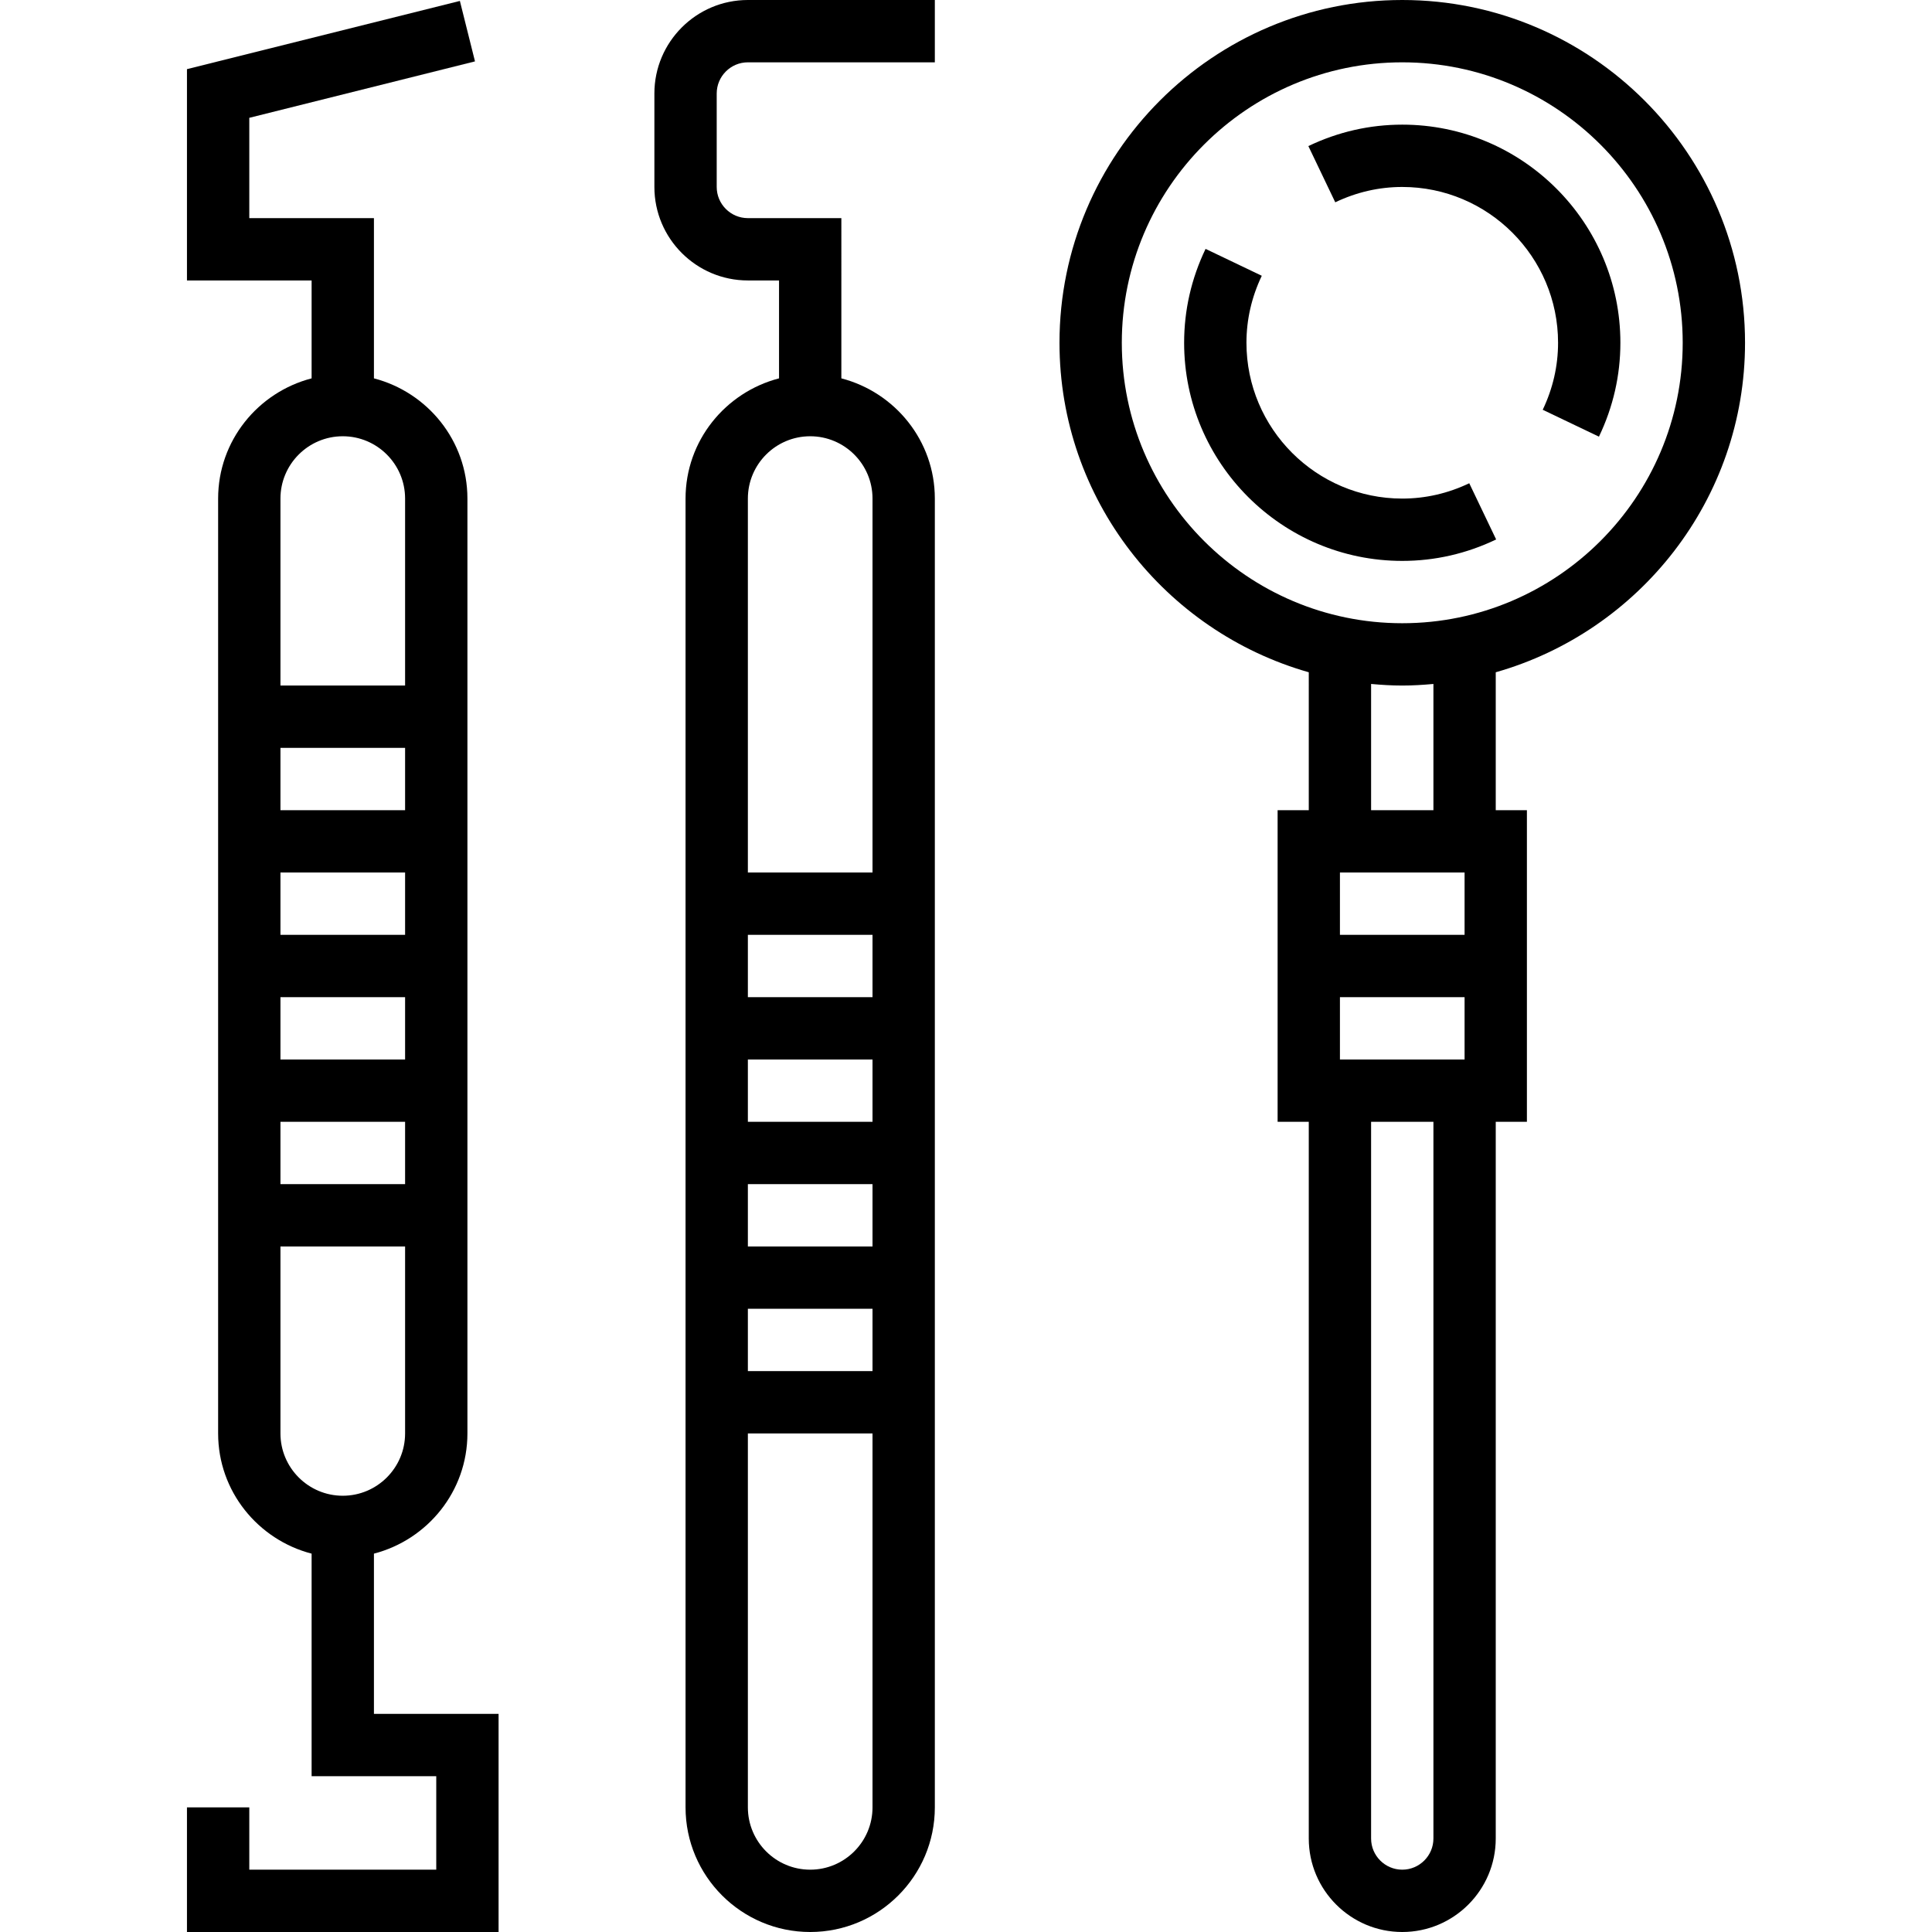
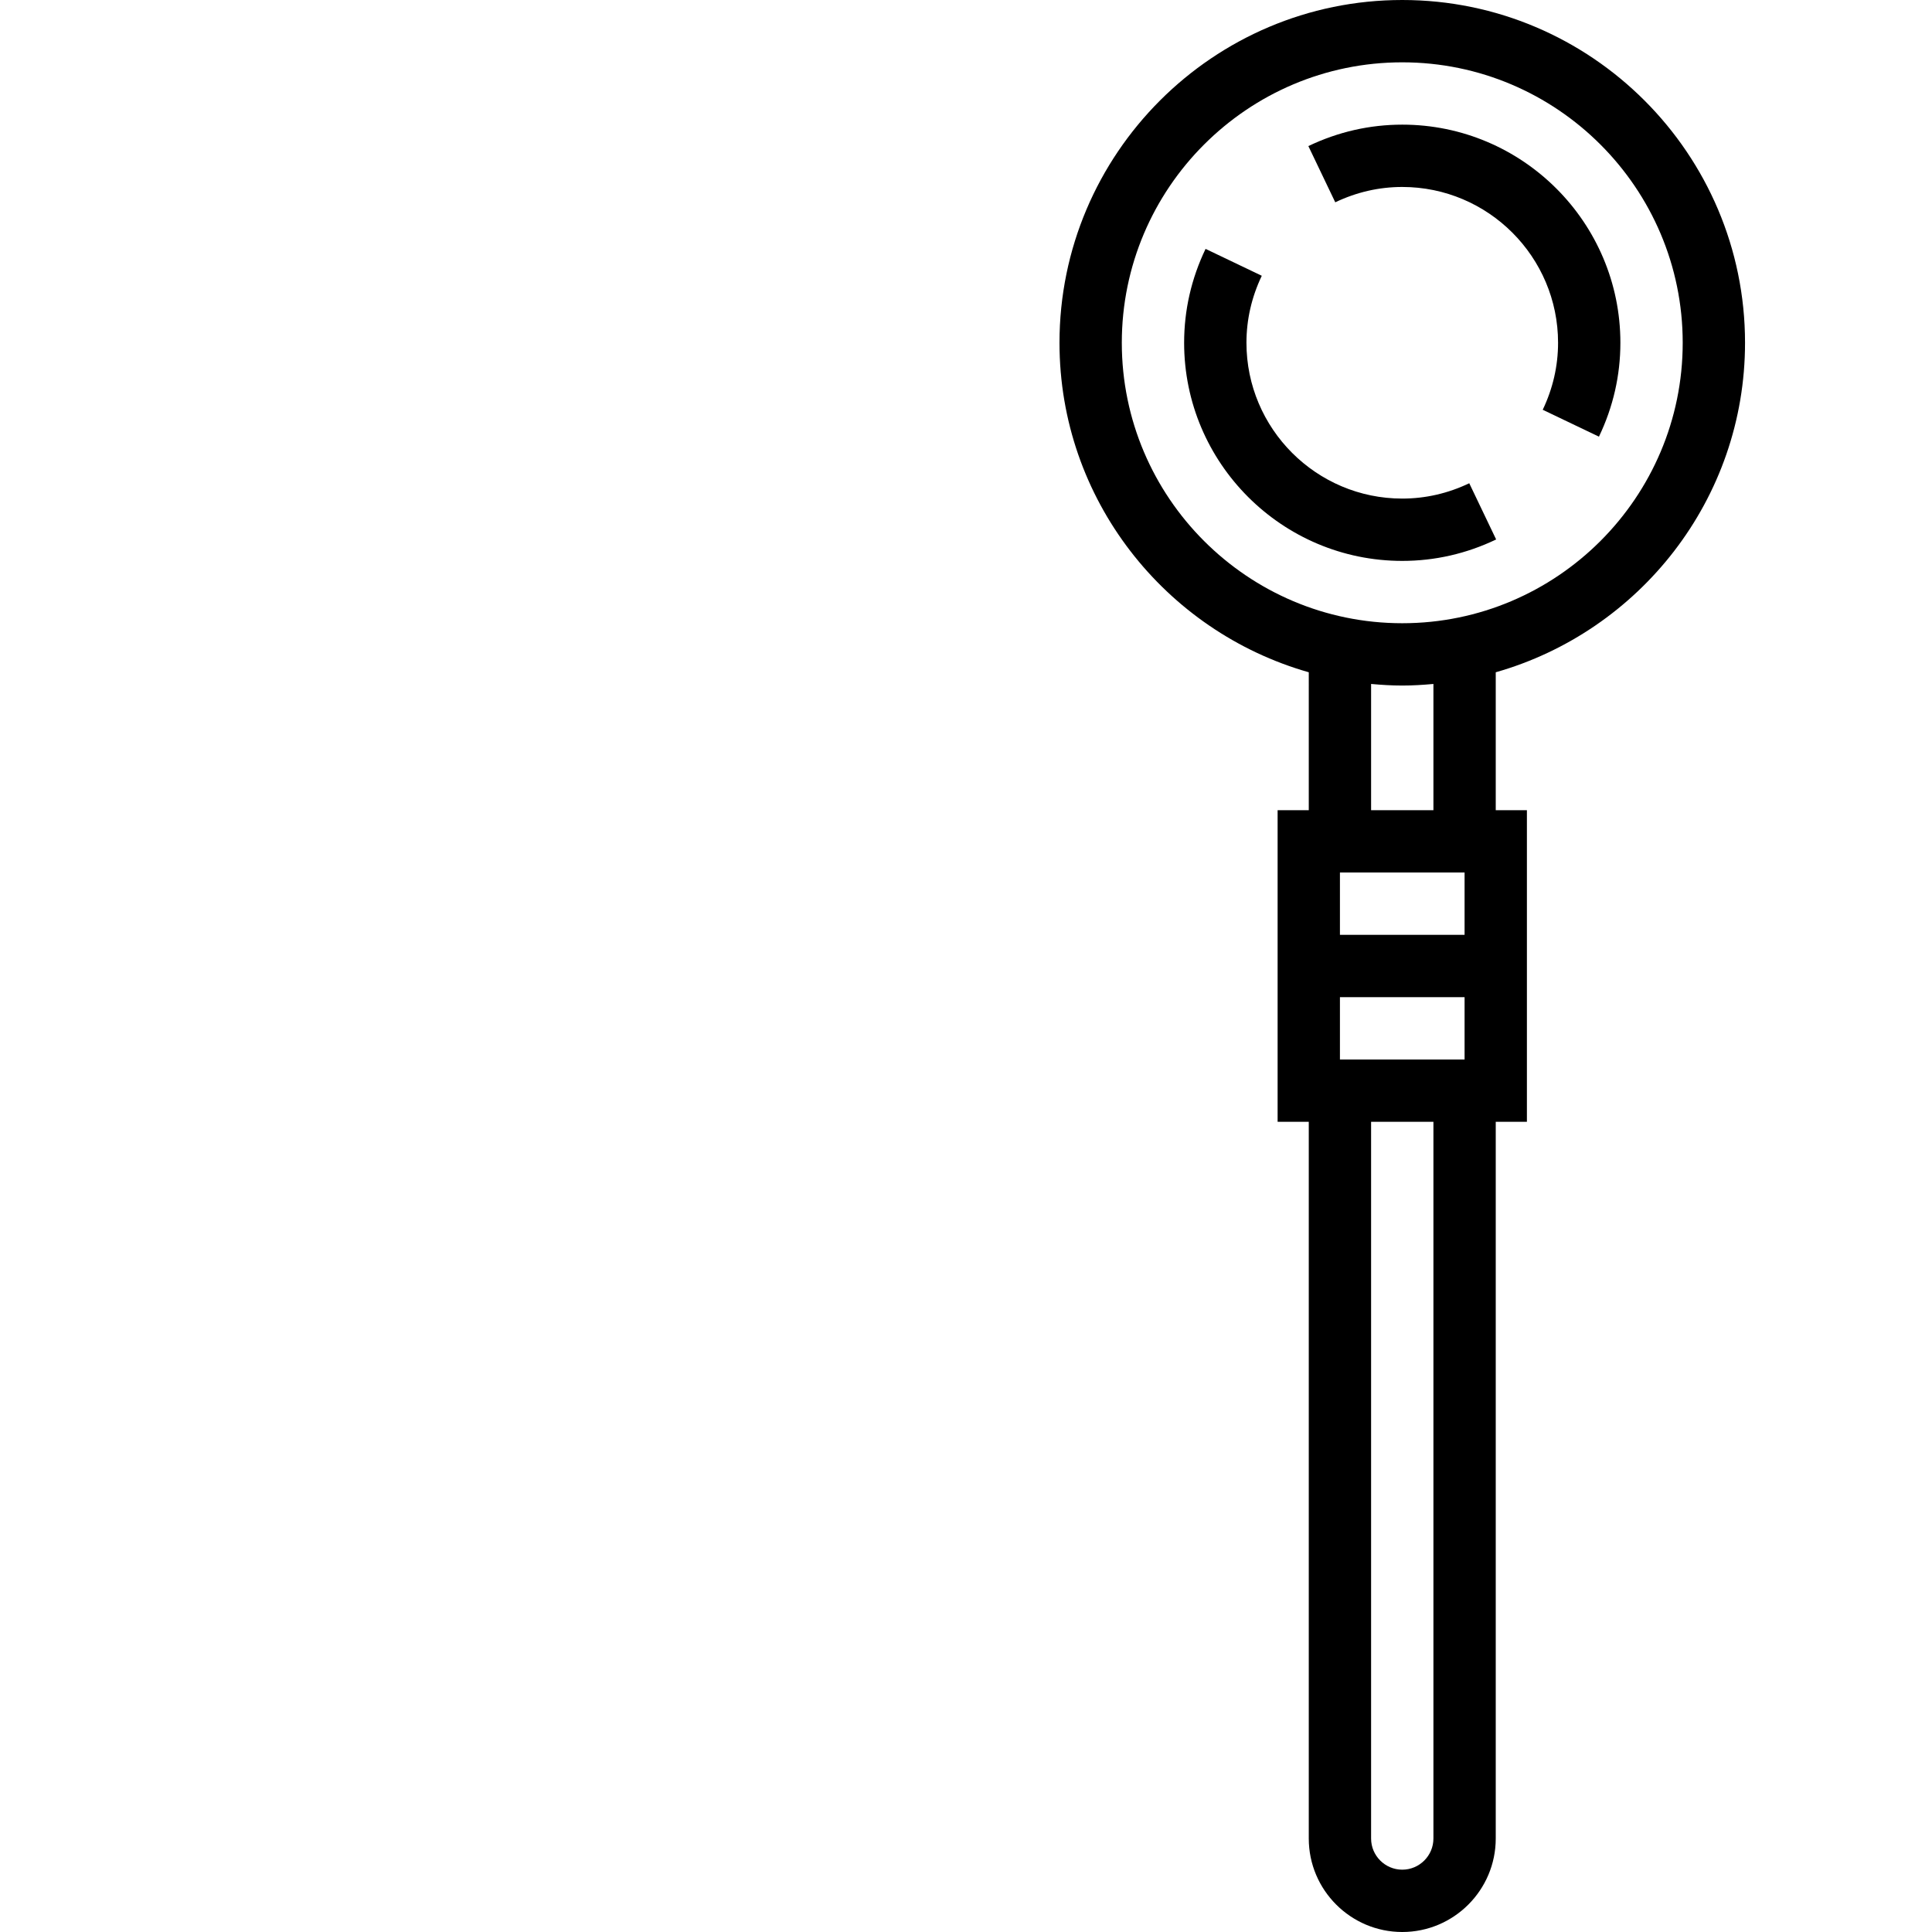
<svg xmlns="http://www.w3.org/2000/svg" version="1.1" id="Capa_1" x="0px" y="0px" viewBox="0 0 496 496" style="enable-background:new 0 0 496 496;" xml:space="preserve">
  <g>
    <g>
-       <path d="M96,440v-41.136c13.76-3.576,24-16,24-30.864V128c0-14.864-10.24-27.288-24-30.864V56H64V30.248l57.944-14.488    l-3.88-15.52L48,17.752V72h32v25.136c-13.76,3.576-24,16-24,30.864v240c0,14.864,10.24,27.288,24,30.864V456h32v24H64v-16H48v32    h80v-56H96z M72,128c0-8.824,7.176-16,16-16s16,7.176,16,16v48H72V128z M72,192h32v16H72V192z M72,224h32v16H72V224z M72,256h32    v16H72V256z M72,288h32v16H72V288z M72,368v-48h32v48c0,8.824-7.176,16-16,16S72,376.824,72,368z" />
-     </g>
+       </g>
  </g>
  <g>
    <g>
-       <path d="M192,16h48V0h-48c-13.232,0-24,10.768-24,24v24c0,13.232,10.768,24,24,24h8v25.136c-13.76,3.576-24,16-24,30.864v336    c0,17.648,14.352,32,32,32s32-14.352,32-32V128c0-14.864-10.24-27.288-24-30.864V56h-24c-4.408,0-8-3.592-8-8V24    C184,19.592,187.592,16,192,16z M224,464c0,8.824-7.176,16-16,16c-8.824,0-16-7.176-16-16v-96h32V464z M224,352h-32v-16h32V352z     M224,320h-32v-16h32V320z M224,288h-32v-16h32V288z M224,256h-32v-16h32V256z M224,128v96h-32v-96c0-8.824,7.176-16,16-16    C216.824,112,224,119.176,224,128z" />
-     </g>
+       </g>
  </g>
  <g>
    <g>
      <path d="M448,88c0-48.52-39.48-88-88-88c-48.52,0-88,39.48-88,88c0,40.192,27.12,74.104,64,84.592V208h-8v80h8v184    c0,13.232,10.768,24,24,24s24-10.768,24-24V288h8v-80h-8v-35.408C420.88,162.104,448,128.192,448,88z M368,472    c0,4.408-3.592,8-8,8c-4.408,0-8-3.592-8-8V288h16V472z M376,272h-32v-16h32V272z M376,240h-32v-16h32V240z M352,208v-32.408    c2.64,0.24,5.296,0.408,8,0.408c2.704,0,5.36-0.168,8-0.408V208H352z M360,160c-39.696,0-72-32.304-72-72s32.304-72,72-72    s72,32.304,72,72S399.696,160,360,160z" />
    </g>
  </g>
  <g>
    <g>
      <path d="M360,32c-8.36,0-16.472,1.848-24.104,5.504l6.904,14.432C348.264,49.328,354.048,48,360,48c22.056,0,40,17.944,40,40    c0,5.952-1.328,11.736-3.936,17.2l14.432,6.904C414.152,104.472,416,96.36,416,88C416,57.12,390.88,32,360,32z" />
    </g>
  </g>
  <g>
    <g>
      <path d="M377.2,124.064C371.736,126.672,365.952,128,360,128c-22.056,0-40-17.944-40-40c0-5.952,1.328-11.736,3.936-17.2    l-14.432-6.904C305.848,71.528,304,79.64,304,88c0,30.88,25.12,56,56,56c8.36,0,16.472-1.848,24.104-5.504L377.2,124.064z" />
    </g>
  </g>
  <g>
</g>
  <g>
</g>
  <g>
</g>
  <g>
</g>
  <g>
</g>
  <g>
</g>
  <g>
</g>
  <g>
</g>
  <g>
</g>
  <g>
</g>
  <g>
</g>
  <g>
</g>
  <g>
</g>
  <g>
</g>
  <g>
</g>
</svg>